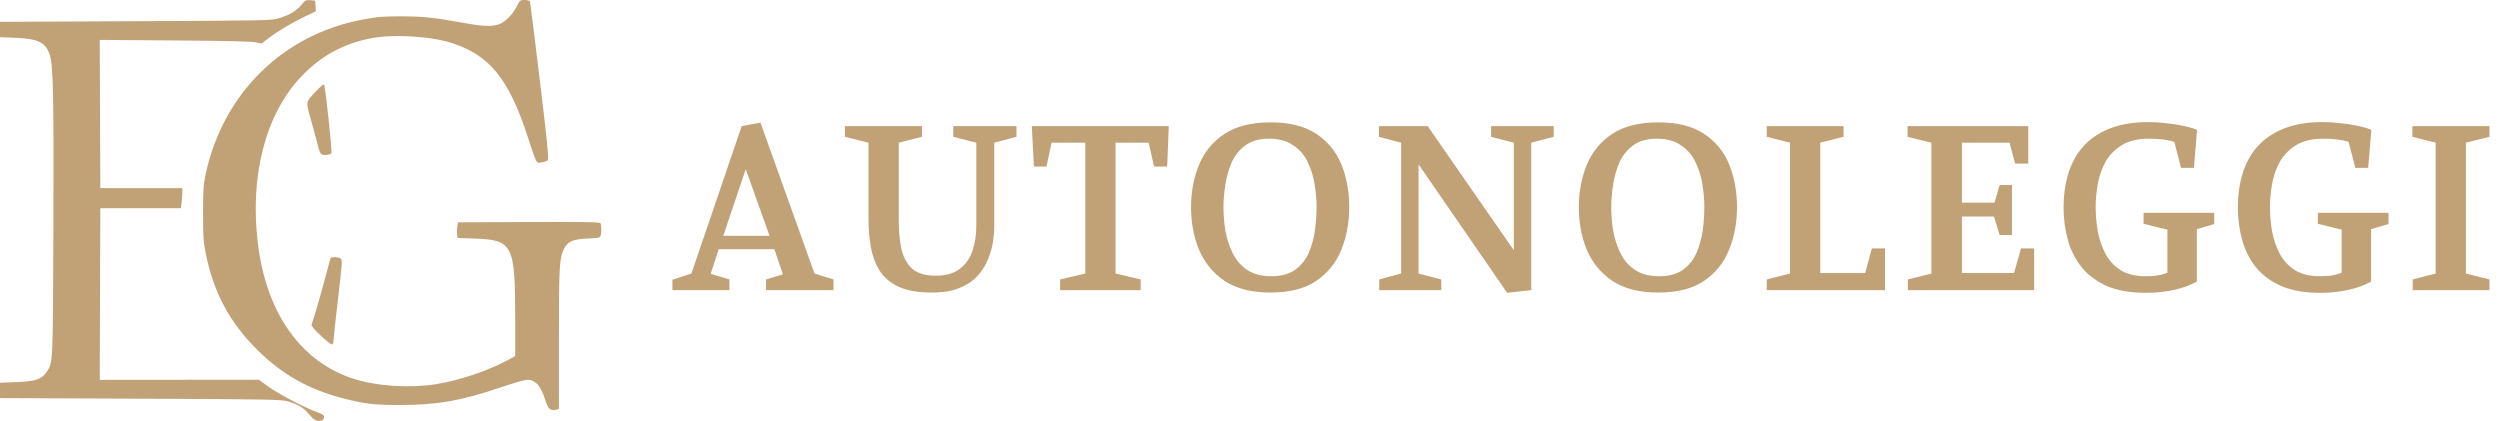
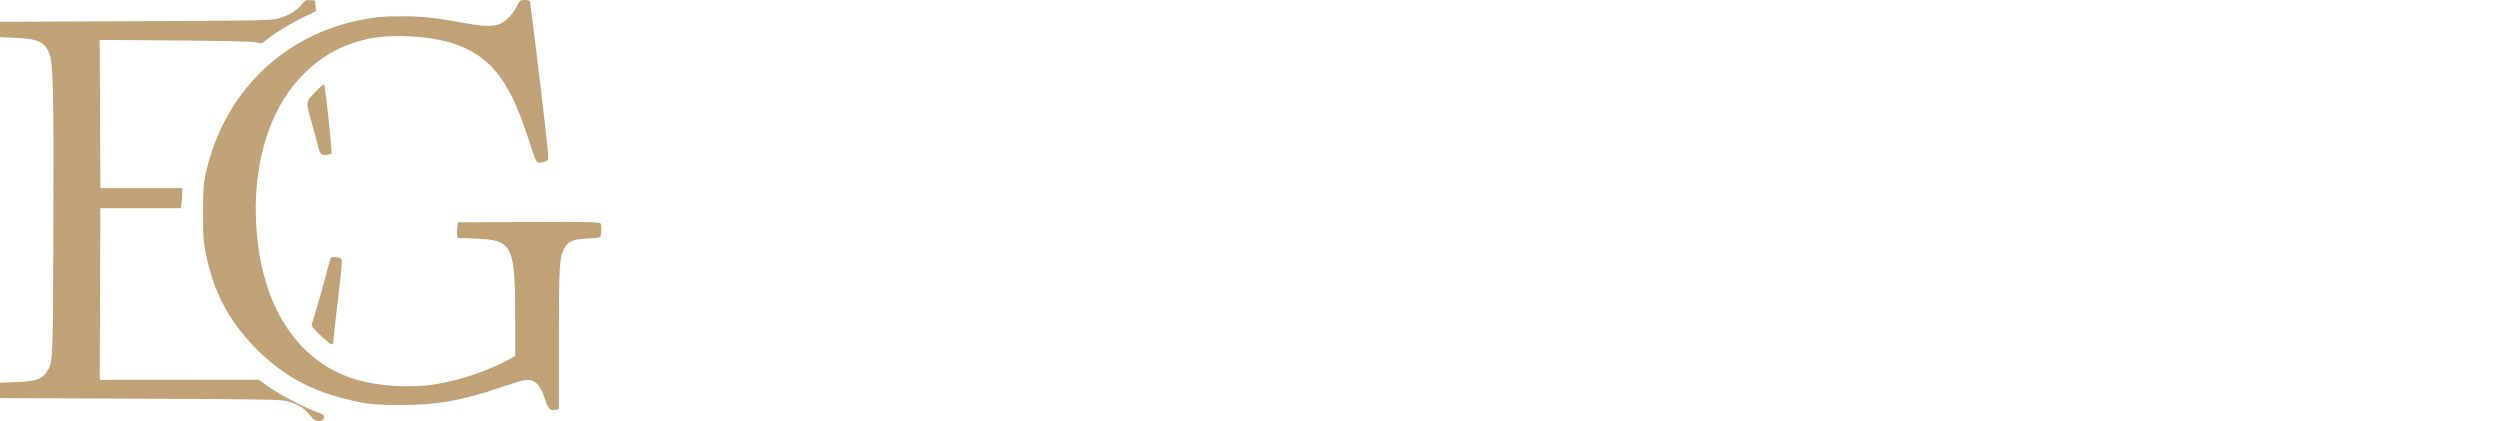
<svg xmlns="http://www.w3.org/2000/svg" width="1663" height="280" viewBox="0 0 1663 280" fill="none">
-   <path d="M447.288 193V186.058L459.926 181.964L493.39 83.886L505.85 81.572L541.806 181.964L554.444 185.88V193H509.588V185.88L520.802 182.498L515.106 165.766H478.082L472.742 182.142L485.202 185.88V193H447.288ZM481.108 156.866H511.902L496.06 112.544L481.108 156.866ZM620.082 194.602C610.944 194.602 603.587 193.356 598.01 190.864C592.432 188.253 588.16 184.693 585.194 180.184C582.346 175.556 580.388 170.335 579.32 164.52C578.252 158.587 577.718 152.357 577.718 145.83V94.922L562.054 91.006V83.886H613.318V91.006L597.832 94.922V145.83C597.832 152.831 598.366 159.18 599.434 164.876C600.62 170.453 602.934 174.963 606.376 178.404C609.936 181.727 615.276 183.388 622.396 183.388C628.922 183.388 634.144 181.964 638.06 179.116C642.094 176.149 645.002 172.174 646.782 167.19C648.562 162.087 649.452 156.332 649.452 149.924V94.922L634.144 91.006V83.886H676.152V91.006L661.378 94.922V150.992C661.378 153.959 661.081 157.341 660.488 161.138C659.894 164.935 658.767 168.792 657.106 172.708C655.563 176.624 653.249 180.243 650.164 183.566C647.197 186.889 643.222 189.559 638.238 191.576C633.372 193.593 627.32 194.602 620.082 194.602ZM705.206 193V185.88L721.938 181.964V94.922H699.51L696.128 110.764H687.762L686.338 83.886H777.474L776.406 110.764H767.684L764.124 94.922H742.052V181.964L758.784 185.88V193H705.206ZM845.171 194.602C832.711 194.602 822.565 192.051 814.733 186.948C807.019 181.727 801.323 174.844 797.645 166.3C794.085 157.637 792.305 148.144 792.305 137.82C792.305 127.496 794.085 118.062 797.645 109.518C801.205 100.974 806.841 94.151 814.555 89.048C822.268 83.945 832.473 81.394 845.171 81.394C857.868 81.394 868.014 83.945 875.609 89.048C883.322 94.151 888.899 100.974 892.341 109.518C895.782 118.062 897.503 127.496 897.503 137.82C897.503 148.144 895.723 157.637 892.163 166.3C888.722 174.844 883.144 181.727 875.431 186.948C867.836 192.051 857.749 194.602 845.171 194.602ZM845.705 183.744C852.231 183.744 857.512 182.32 861.547 179.472C865.582 176.505 868.608 172.708 870.625 168.08C872.642 163.333 874.007 158.349 874.719 153.128C875.431 147.788 875.787 142.685 875.787 137.82C875.787 133.192 875.371 128.208 874.541 122.868C873.71 117.528 872.167 112.544 869.913 107.916C867.777 103.288 864.573 99.55 860.301 96.702C856.148 93.735 850.748 92.252 844.103 92.252C837.695 92.252 832.473 93.735 828.439 96.702C824.523 99.55 821.497 103.288 819.361 107.916C817.343 112.544 815.919 117.528 815.089 122.868C814.258 128.208 813.843 133.192 813.843 137.82C813.843 142.804 814.258 147.966 815.089 153.306C816.038 158.646 817.64 163.63 819.895 168.258C822.149 172.886 825.353 176.624 829.507 179.472C833.66 182.32 839.059 183.744 845.705 183.744ZM1002.55 194.78L943.628 109.34V181.964L958.758 185.88V193H917.462V185.88L932.058 181.964V94.922L917.284 91.006V83.886H949.68L1007 166.478V94.922L991.866 91.006V83.886H1033.52V91.006L1018.57 94.922V193L1002.55 194.78ZM1103.12 194.602C1090.66 194.602 1080.51 192.051 1072.68 186.948C1064.97 181.727 1059.27 174.844 1055.59 166.3C1052.03 157.637 1050.25 148.144 1050.25 137.82C1050.25 127.496 1052.03 118.062 1055.59 109.518C1059.15 100.974 1064.79 94.151 1072.5 89.048C1080.22 83.945 1090.42 81.394 1103.12 81.394C1115.82 81.394 1125.96 83.945 1133.56 89.048C1141.27 94.151 1146.85 100.974 1150.29 109.518C1153.73 118.062 1155.45 127.496 1155.45 137.82C1155.45 148.144 1153.67 157.637 1150.11 166.3C1146.67 174.844 1141.09 181.727 1133.38 186.948C1125.78 192.051 1115.7 194.602 1103.12 194.602ZM1103.65 183.744C1110.18 183.744 1115.46 182.32 1119.49 179.472C1123.53 176.505 1126.55 172.708 1128.57 168.08C1130.59 163.333 1131.95 158.349 1132.67 153.128C1133.38 147.788 1133.73 142.685 1133.73 137.82C1133.73 133.192 1133.32 128.208 1132.49 122.868C1131.66 117.528 1130.11 112.544 1127.86 107.916C1125.72 103.288 1122.52 99.55 1118.25 96.702C1114.09 93.735 1108.7 92.252 1102.05 92.252C1095.64 92.252 1090.42 93.735 1086.39 96.702C1082.47 99.55 1079.44 103.288 1077.31 107.916C1075.29 112.544 1073.87 117.528 1073.04 122.868C1072.21 128.208 1071.79 133.192 1071.79 137.82C1071.79 142.804 1072.21 147.966 1073.04 153.306C1073.99 158.646 1075.59 163.63 1077.84 168.258C1080.1 172.886 1083.3 176.624 1087.45 179.472C1091.61 182.32 1097.01 183.744 1103.65 183.744ZM1175.23 193V185.88L1190.72 181.964V94.922L1175.23 91.006V83.886H1226.32V91.006L1210.83 94.922V181.608H1240.74L1245.19 165.232H1253.91V193H1175.23ZM1269.1 193V185.88L1284.76 181.964V94.922L1268.92 91.006V83.886H1349.2V108.806H1340.47L1336.74 94.922H1305.05V134.794H1326.77L1330.15 123.046H1338.34V156.332H1330.15L1326.41 144.05H1305.05V181.608H1339.76L1344.39 165.232H1353.11V193H1269.1ZM1427.51 194.78C1417.3 194.78 1408.7 193.297 1401.7 190.33C1394.69 187.245 1389.06 183.091 1384.79 177.87C1380.51 172.53 1377.43 166.419 1375.53 159.536C1373.63 152.653 1372.68 145.355 1372.68 137.642C1372.68 129.929 1373.69 122.69 1375.71 115.926C1377.73 109.043 1380.93 103.051 1385.32 97.948C1389.83 92.727 1395.7 88.633 1402.94 85.666C1410.18 82.699 1418.96 81.216 1429.29 81.216C1432.85 81.216 1436.64 81.453 1440.68 81.928C1444.71 82.284 1448.57 82.877 1452.25 83.708C1455.93 84.42 1459.01 85.31 1461.5 86.378L1459.37 111.654H1450.82L1446.37 94.388C1444.36 93.676 1441.86 93.142 1438.9 92.786C1436.05 92.43 1432.91 92.252 1429.46 92.252C1422.11 92.252 1416.11 93.676 1411.49 96.524C1406.86 99.372 1403.24 103.051 1400.63 107.56C1398.14 112.069 1396.42 116.994 1395.47 122.334C1394.52 127.674 1394.04 132.777 1394.04 137.642C1394.04 143.101 1394.52 148.559 1395.47 154.018C1396.53 159.477 1398.25 164.461 1400.63 168.97C1403.12 173.479 1406.5 177.099 1410.77 179.828C1415.16 182.439 1420.62 183.744 1427.15 183.744C1429.52 183.744 1431.9 183.625 1434.27 183.388C1436.76 183.032 1439.25 182.379 1441.75 181.43V152.772L1425.9 148.856V141.558H1472.9V149.034L1461.33 152.416V187.304C1457.17 189.677 1452.13 191.517 1446.2 192.822C1440.38 194.127 1434.15 194.78 1427.51 194.78ZM1543.44 194.78C1533.24 194.78 1524.63 193.297 1517.63 190.33C1510.63 187.245 1504.99 183.091 1500.72 177.87C1496.45 172.53 1493.37 166.419 1491.47 159.536C1489.57 152.653 1488.62 145.355 1488.62 137.642C1488.62 129.929 1489.63 122.69 1491.64 115.926C1493.66 109.043 1496.87 103.051 1501.26 97.948C1505.77 92.727 1511.64 88.633 1518.88 85.666C1526.12 82.699 1534.9 81.216 1545.22 81.216C1548.78 81.216 1552.58 81.453 1556.61 81.928C1560.65 82.284 1564.51 82.877 1568.18 83.708C1571.86 84.42 1574.95 85.31 1577.44 86.378L1575.3 111.654H1566.76L1562.31 94.388C1560.29 93.676 1557.8 93.142 1554.83 92.786C1551.99 92.43 1548.84 92.252 1545.4 92.252C1538.04 92.252 1532.05 93.676 1527.42 96.524C1522.79 99.372 1519.18 103.051 1516.56 107.56C1514.07 112.069 1512.35 116.994 1511.4 122.334C1510.45 127.674 1509.98 132.777 1509.98 137.642C1509.98 143.101 1510.45 148.559 1511.4 154.018C1512.47 159.477 1514.19 164.461 1516.56 168.97C1519.06 173.479 1522.44 177.099 1526.71 179.828C1531.1 182.439 1536.56 183.744 1543.09 183.744C1545.46 183.744 1547.83 183.625 1550.21 183.388C1552.7 183.032 1555.19 182.379 1557.68 181.43V152.772L1541.84 148.856V141.558H1588.83V149.034L1577.26 152.416V187.304C1573.11 189.677 1568.07 191.517 1562.13 192.822C1556.32 194.127 1550.09 194.78 1543.44 194.78ZM1604.91 193V185.88L1620.22 181.964V94.922L1604.73 91.006V83.886H1656V91.006L1640.33 94.922V181.964L1656 185.88V193H1604.91Z" fill="#C1A176" />
  <path fill-rule="evenodd" clip-rule="evenodd" d="M200.632 3.109C197.548 6.999 192.682 9.94 185.786 12.079C180.701 13.658 178.598 13.701 90.293 14.104L0 14.515V19.615V24.715L10.6 25.178C25.459 25.827 30.141 28.112 32.999 36.114C35.375 42.768 35.808 62.298 35.519 149.94C35.211 243.06 35.305 241.077 30.922 247.55C27.674 252.344 23.599 253.7 10.992 254.183L0 254.603V259.703V264.803L93.434 265.209C178.956 265.581 187.252 265.73 191.406 266.971C198.373 269.052 201.76 271.087 205.368 275.362C208.938 279.594 210.654 280.51 213.62 279.766C214.93 279.437 215.526 278.737 215.526 277.526C215.526 276.103 214.732 275.491 211.404 274.346C203.788 271.728 185.356 262.132 178.725 257.334L172.153 252.578L119.244 252.625L66.336 252.672L66.537 195.578L66.739 138.482H93.544H120.35L120.822 134.559C121.081 132.401 121.297 129.4 121.301 127.89L121.308 125.144H94.023H66.739L66.536 75.845L66.334 26.546L116.393 26.908C148.588 27.14 167.791 27.576 170.201 28.13L173.949 28.989L178.762 25.332C185.155 20.473 194.62 14.838 203.15 10.811L210.103 7.528L209.87 3.961L209.637 0.392L206.398 0.156C203.432 -0.06 202.947 0.188 200.632 3.109ZM343.592 4.54C340.826 10.014 335.354 15.266 331.223 16.413C326.444 17.738 320.116 17.417 308.424 15.256C289.799 11.814 281.512 10.911 268.132 10.869C254.684 10.827 251.569 11.079 241.044 13.059C188.211 23.001 148.54 62.019 136.854 115.533C135.324 122.536 135.095 125.907 135.078 141.621C135.061 157.363 135.287 160.801 136.855 168.554C142.092 194.459 152.541 214.126 170.72 232.295C187.454 249.02 205.153 259.047 228.512 265.037C242.977 268.746 248.963 269.432 266.561 269.4C290.958 269.354 306.828 266.564 332.89 257.738C341.165 254.935 349.077 252.642 350.472 252.642C356.236 252.642 359.656 256.413 362.759 266.192C364.645 272.137 366.161 273.494 369.875 272.563L371.772 272.086L371.779 225.684C371.784 177.267 372.095 171.719 375.141 165.592C377.652 160.542 380.964 159.097 391.053 158.648C398.461 158.319 399.159 158.153 399.569 156.624C400.218 154.209 400.115 149.626 399.387 148.48C398.893 147.701 388.831 147.536 351.714 147.695L304.668 147.897L304.196 150.8C303.936 152.395 303.875 154.732 304.06 155.991L304.396 158.281L315.904 158.697C341.213 159.612 342.722 162.648 342.722 212.651V236.832L338.207 239.301C325.088 246.478 306.129 252.906 290.509 255.473C273.126 258.331 251.1 256.984 235.664 252.118C200.438 241.017 177.334 208.671 171.591 162.412C165.951 116.982 176.61 75.853 200.52 50.793C213.18 37.524 227.307 29.625 245.309 25.749C260.375 22.506 286.049 23.879 300.897 28.722C325.584 36.775 338.297 52.384 350.669 89.831C357.353 110.063 356.546 108.523 360.202 108.033C361.934 107.801 363.804 107.142 364.357 106.57C365.174 105.723 364.2 95.895 359.124 53.745C355.694 25.264 352.731 1.521 352.54 0.981C352.341 0.417 350.854 0 349.039 0C345.985 0 345.812 0.144 343.592 4.54ZM210.7 60.199C202.994 68.289 203.219 66.97 207.163 80.882C209.049 87.533 211.035 94.917 211.576 97.291C212.118 99.664 213.095 102.03 213.748 102.547C214.914 103.473 219.213 103.14 220.458 102.026C221.141 101.415 216.408 57.236 215.556 56.276C215.259 55.942 213.074 57.707 210.7 60.199ZM219.97 171.632C219.772 171.956 218.179 177.7 216.43 184.399C213.587 195.29 208.586 212.508 207.297 215.844C206.956 216.726 208.707 218.88 213.197 223.101C216.708 226.402 220.083 229.104 220.695 229.104C221.42 229.104 221.817 228.217 221.837 226.554C221.854 225.151 223.224 212.529 224.884 198.504C227.61 175.461 227.782 172.91 226.667 172.024C225.326 170.958 220.553 170.679 219.97 171.632Z" fill="#C1A176" />
</svg>